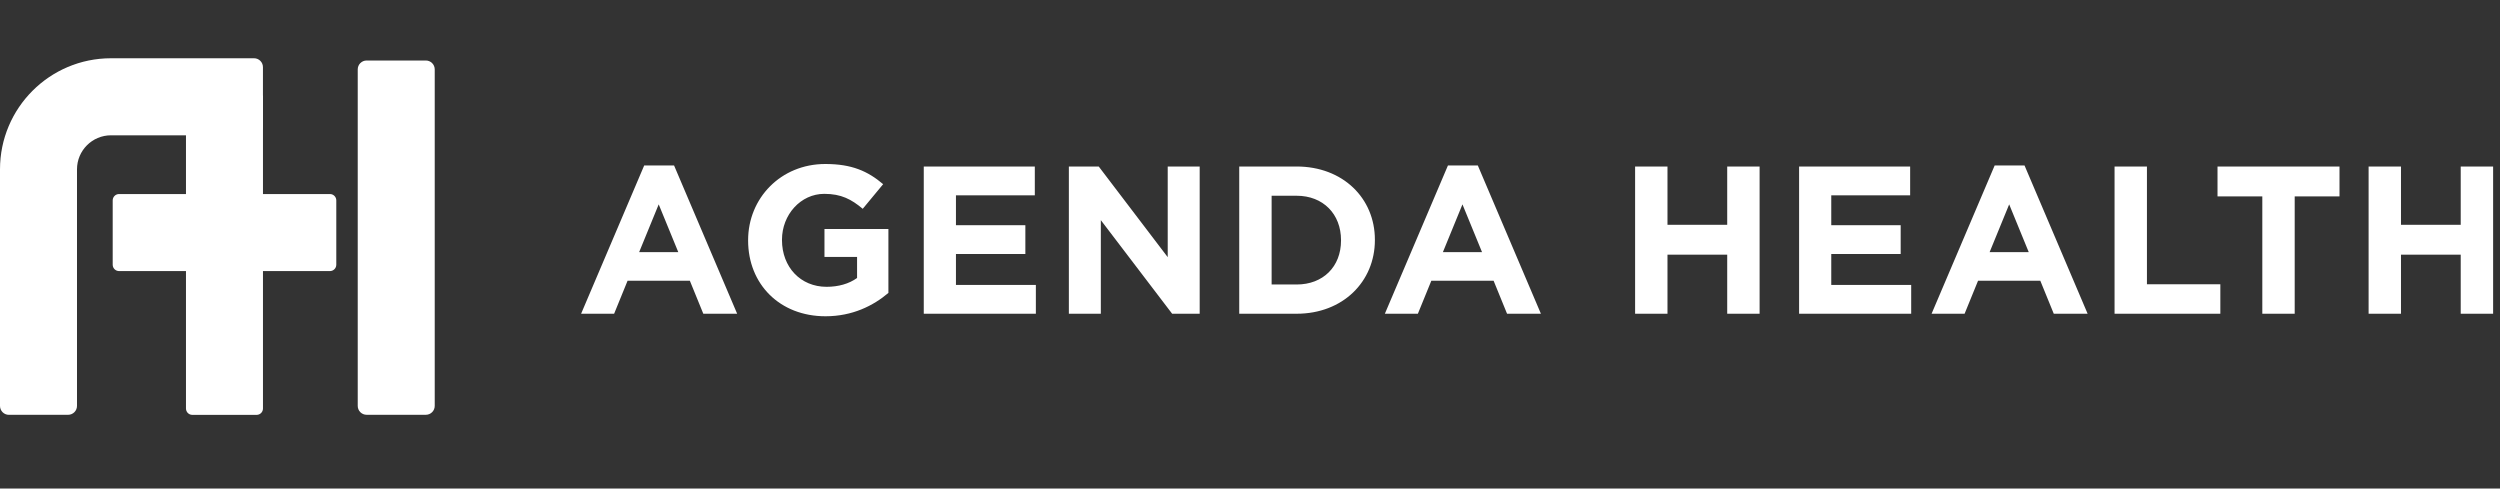
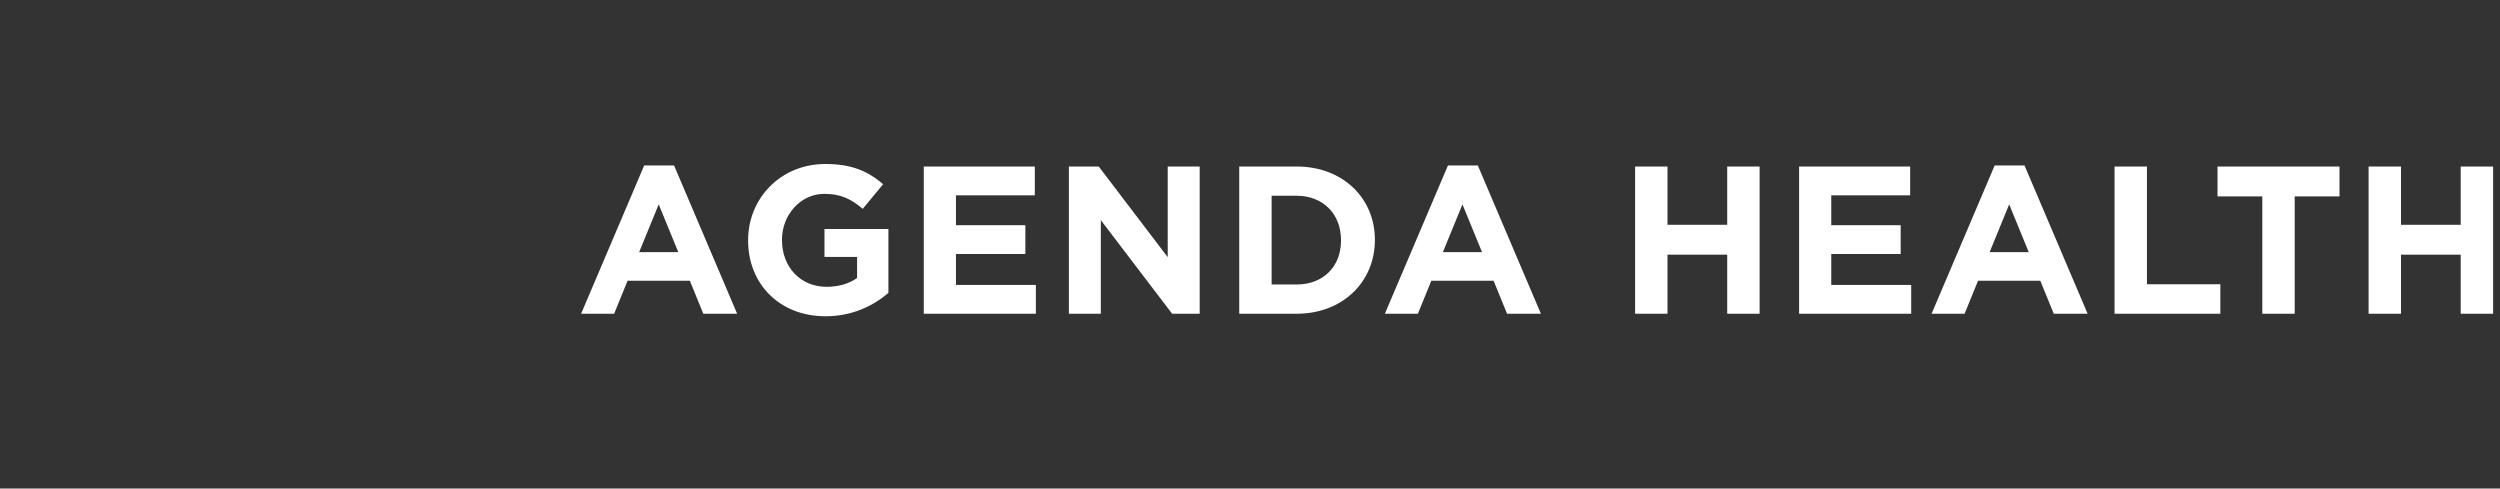
<svg xmlns="http://www.w3.org/2000/svg" width="174" height="34" viewBox="0 0 174 34" fill="none">
  <rect x="0" y="0" width="174" height="34" fill="#333333" stroke="none" />
-   <path d="M18.303 13.505H22.965C23.209 13.505 23.406 13.703 23.406 13.947V18.425C23.406 18.669 23.209 18.867 22.965 18.867H18.303V28.432C18.303 28.677 18.105 28.875 17.86 28.875H13.387C13.142 28.875 12.944 28.677 12.944 28.432V18.867H8.286C8.042 18.867 7.844 18.669 7.844 18.425V13.947C7.844 13.703 8.042 13.505 8.286 13.505H12.944V6.648H18.303V13.505Z" fill="white" />
-   <path d="M4.74 28.872H0.618C0.277 28.872 0 28.594 0 28.253V11.786C0 7.515 3.46 4.055 7.726 4.055H17.683C18.024 4.055 18.301 4.332 18.301 4.673V8.799C18.301 9.14 18.024 9.417 17.683 9.417H7.726C6.419 9.417 5.359 10.478 5.359 11.786V28.252C5.359 28.592 5.081 28.87 4.74 28.87V28.872Z" fill="white" />
-   <path d="M29.639 4.211H25.517C25.175 4.211 24.898 4.488 24.898 4.83V28.251C24.898 28.592 25.175 28.869 25.517 28.869H29.639C29.98 28.869 30.257 28.592 30.257 28.251V4.83C30.257 4.488 29.98 4.211 29.639 4.211Z" fill="white" />
  <path d="M40.445 21.836L44.836 11.516H46.915L51.306 21.836H48.95L48.013 19.538H43.68L42.743 21.836H40.445ZM44.485 17.547H47.208L45.846 14.224L44.485 17.547ZM57.456 22.012C54.265 22.012 52.069 19.772 52.069 16.742V16.713C52.069 13.8 54.338 11.414 57.441 11.414C59.286 11.414 60.398 11.912 61.467 12.819L60.047 14.532C59.256 13.873 58.554 13.492 57.368 13.492C55.729 13.492 54.426 14.941 54.426 16.683V16.713C54.426 18.586 55.714 19.962 57.529 19.962C58.349 19.962 59.081 19.757 59.652 19.348V17.884H57.383V15.937H61.833V20.387C60.779 21.28 59.33 22.012 57.456 22.012ZM64.294 21.836V11.589H72.023V13.595H66.534V15.673H71.365V17.679H66.534V19.831H72.096V21.836H64.294ZM74.393 21.836V11.589H76.472L81.273 17.898V11.589H83.498V21.836H81.581L76.618 15.322V21.836H74.393ZM86.251 21.836V11.589H90.247C93.467 11.589 95.692 13.8 95.692 16.683V16.713C95.692 19.596 93.467 21.836 90.247 21.836H86.251ZM90.247 13.624H88.505V19.801H90.247C92.091 19.801 93.335 18.557 93.335 16.742V16.713C93.335 14.898 92.091 13.624 90.247 13.624ZM96.386 21.836L100.777 11.516H102.856L107.247 21.836H104.891L103.954 19.538H99.621L98.684 21.836H96.386ZM100.426 17.547H103.149L101.787 14.224L100.426 17.547ZM113.803 21.836V11.589H116.057V15.644H120.214V11.589H122.468V21.836H120.214V17.723H116.057V21.836H113.803ZM125.217 21.836V11.589H132.946V13.595H127.456V15.673H132.287V17.679H127.456V19.831H133.019V21.836H125.217ZM134.438 21.836L138.829 11.516H140.907L145.299 21.836H142.942L142.005 19.538H137.673L136.736 21.836H134.438ZM138.478 17.547H141.2L139.839 14.224L138.478 17.547ZM147.173 21.836V11.589H149.427V19.787H154.536V21.836H147.173ZM157.457 21.836V13.668H154.339V11.589H162.829V13.668H159.711V21.836H157.457ZM164.855 21.836V11.589H167.109V15.644H171.266V11.589H173.521V21.836H171.266V17.723H167.109V21.836H164.855Z" fill="white" />
</svg>